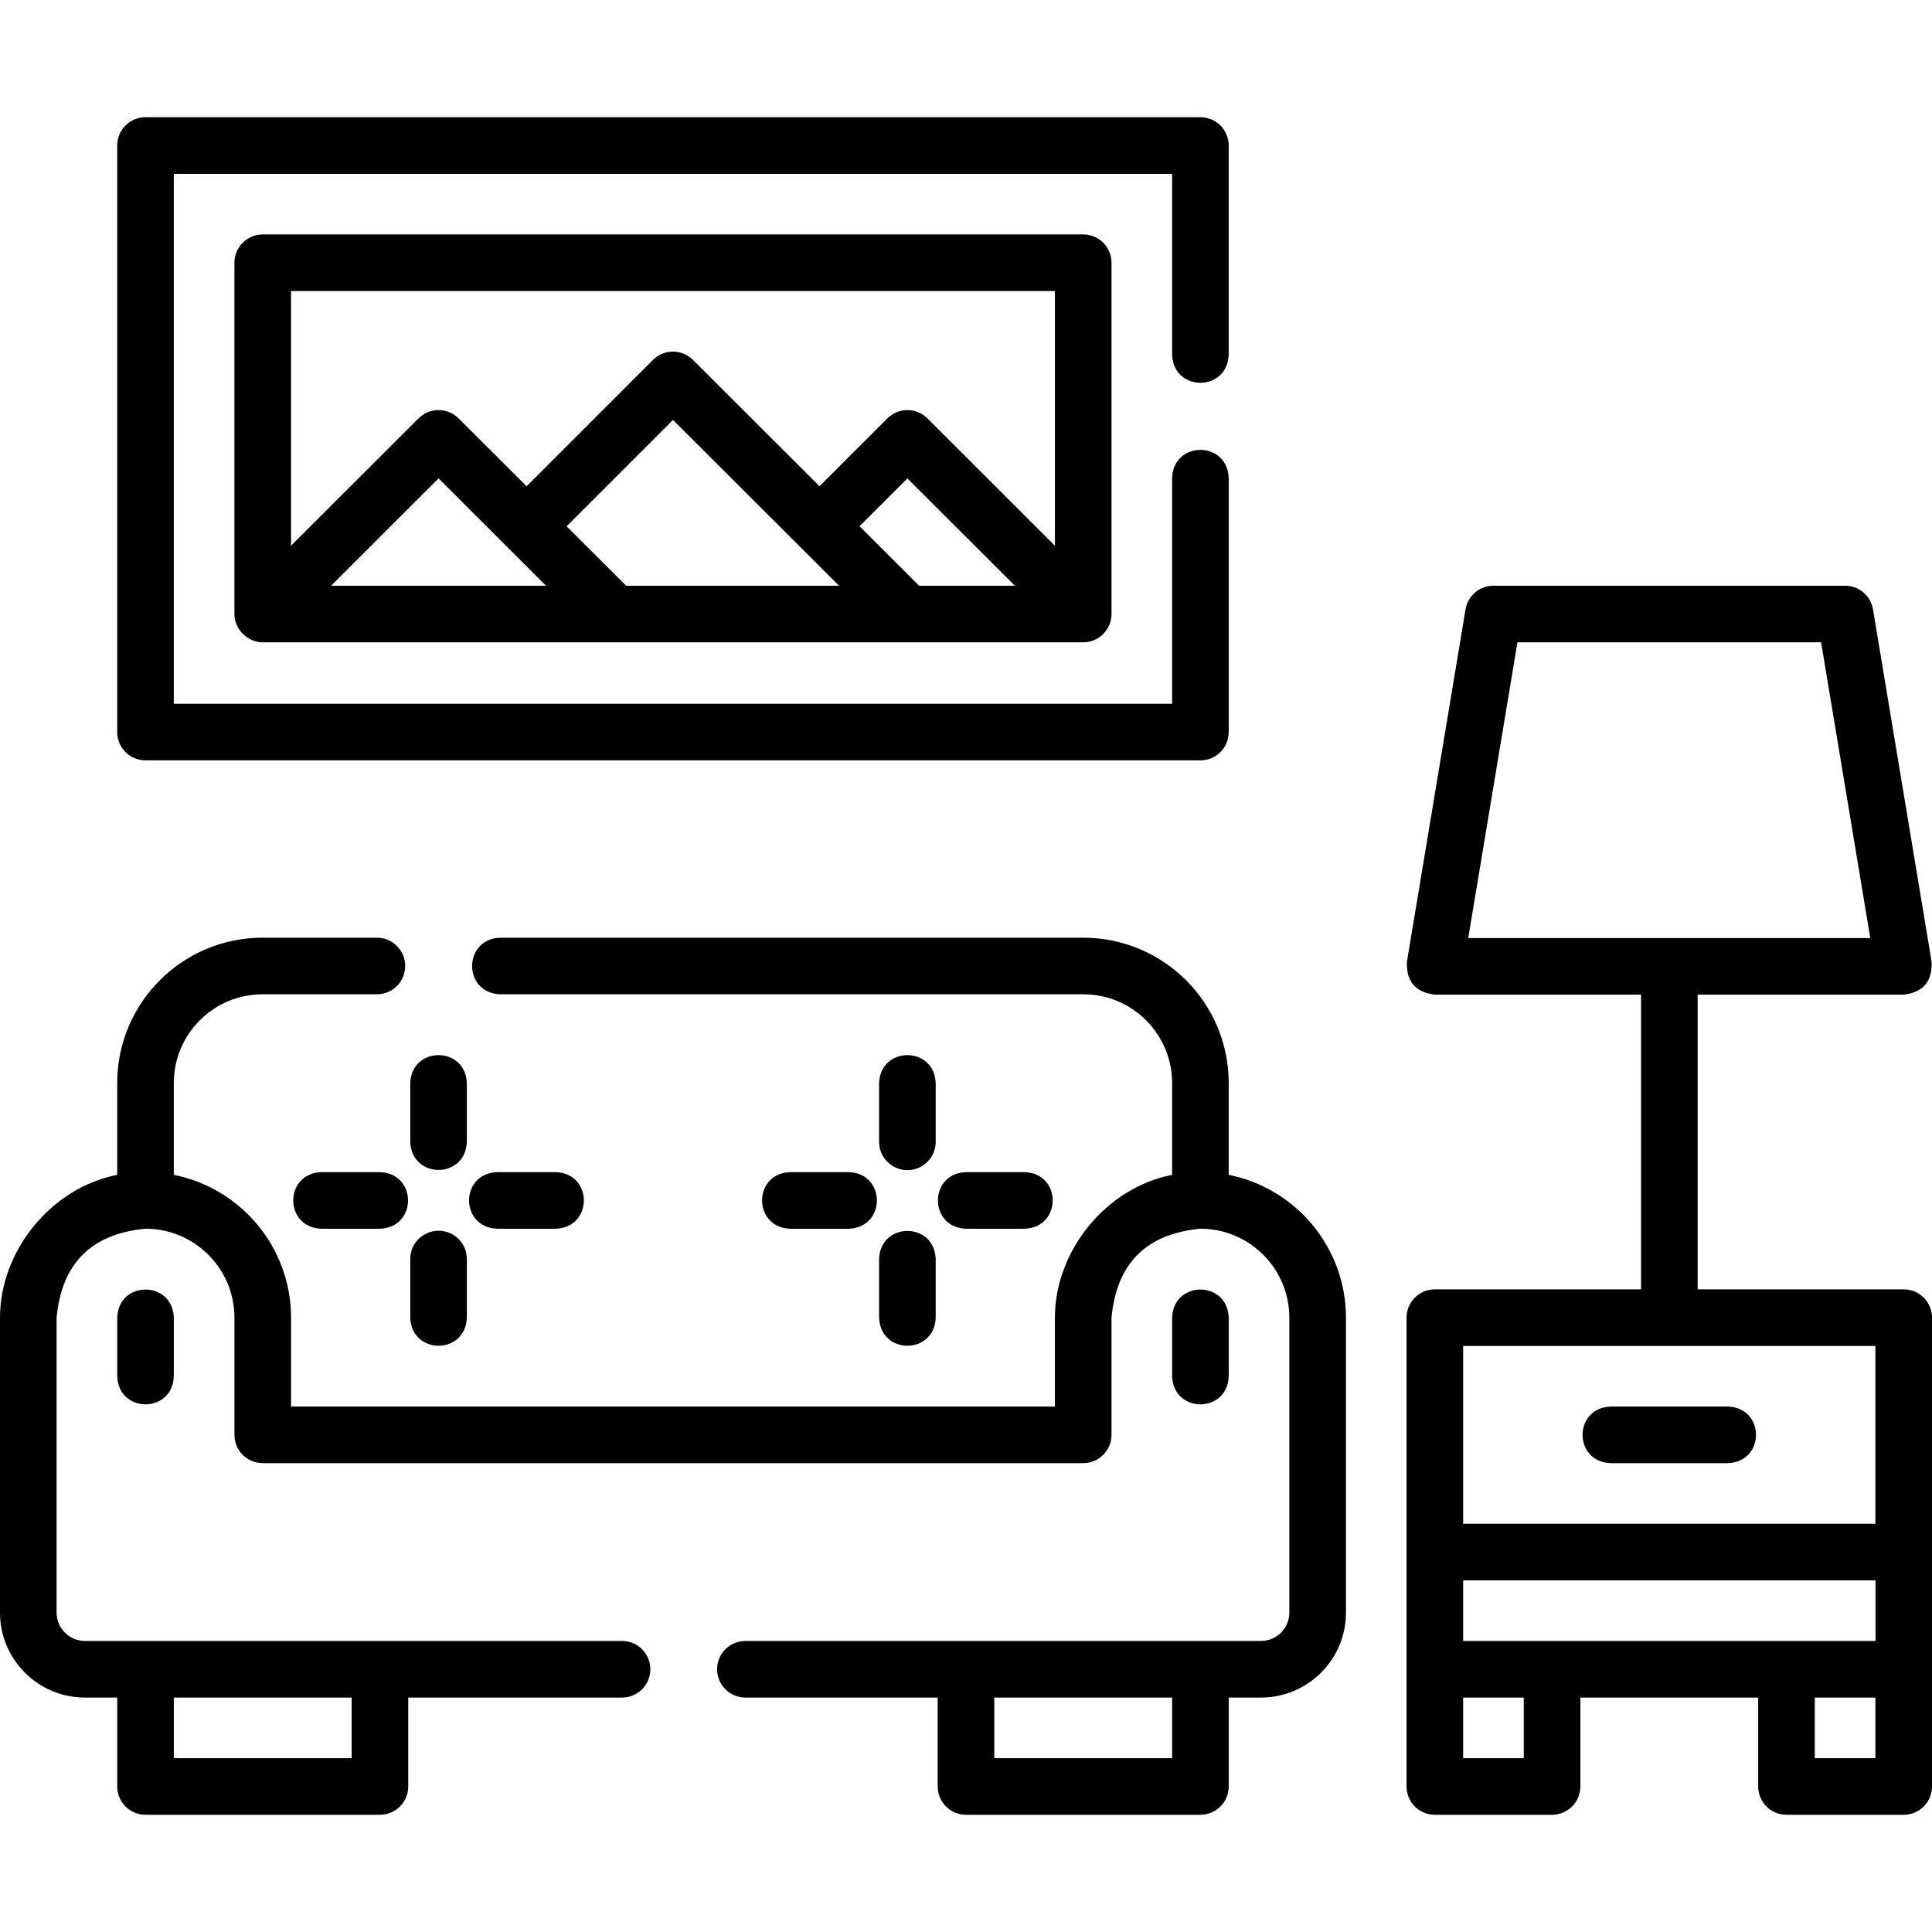
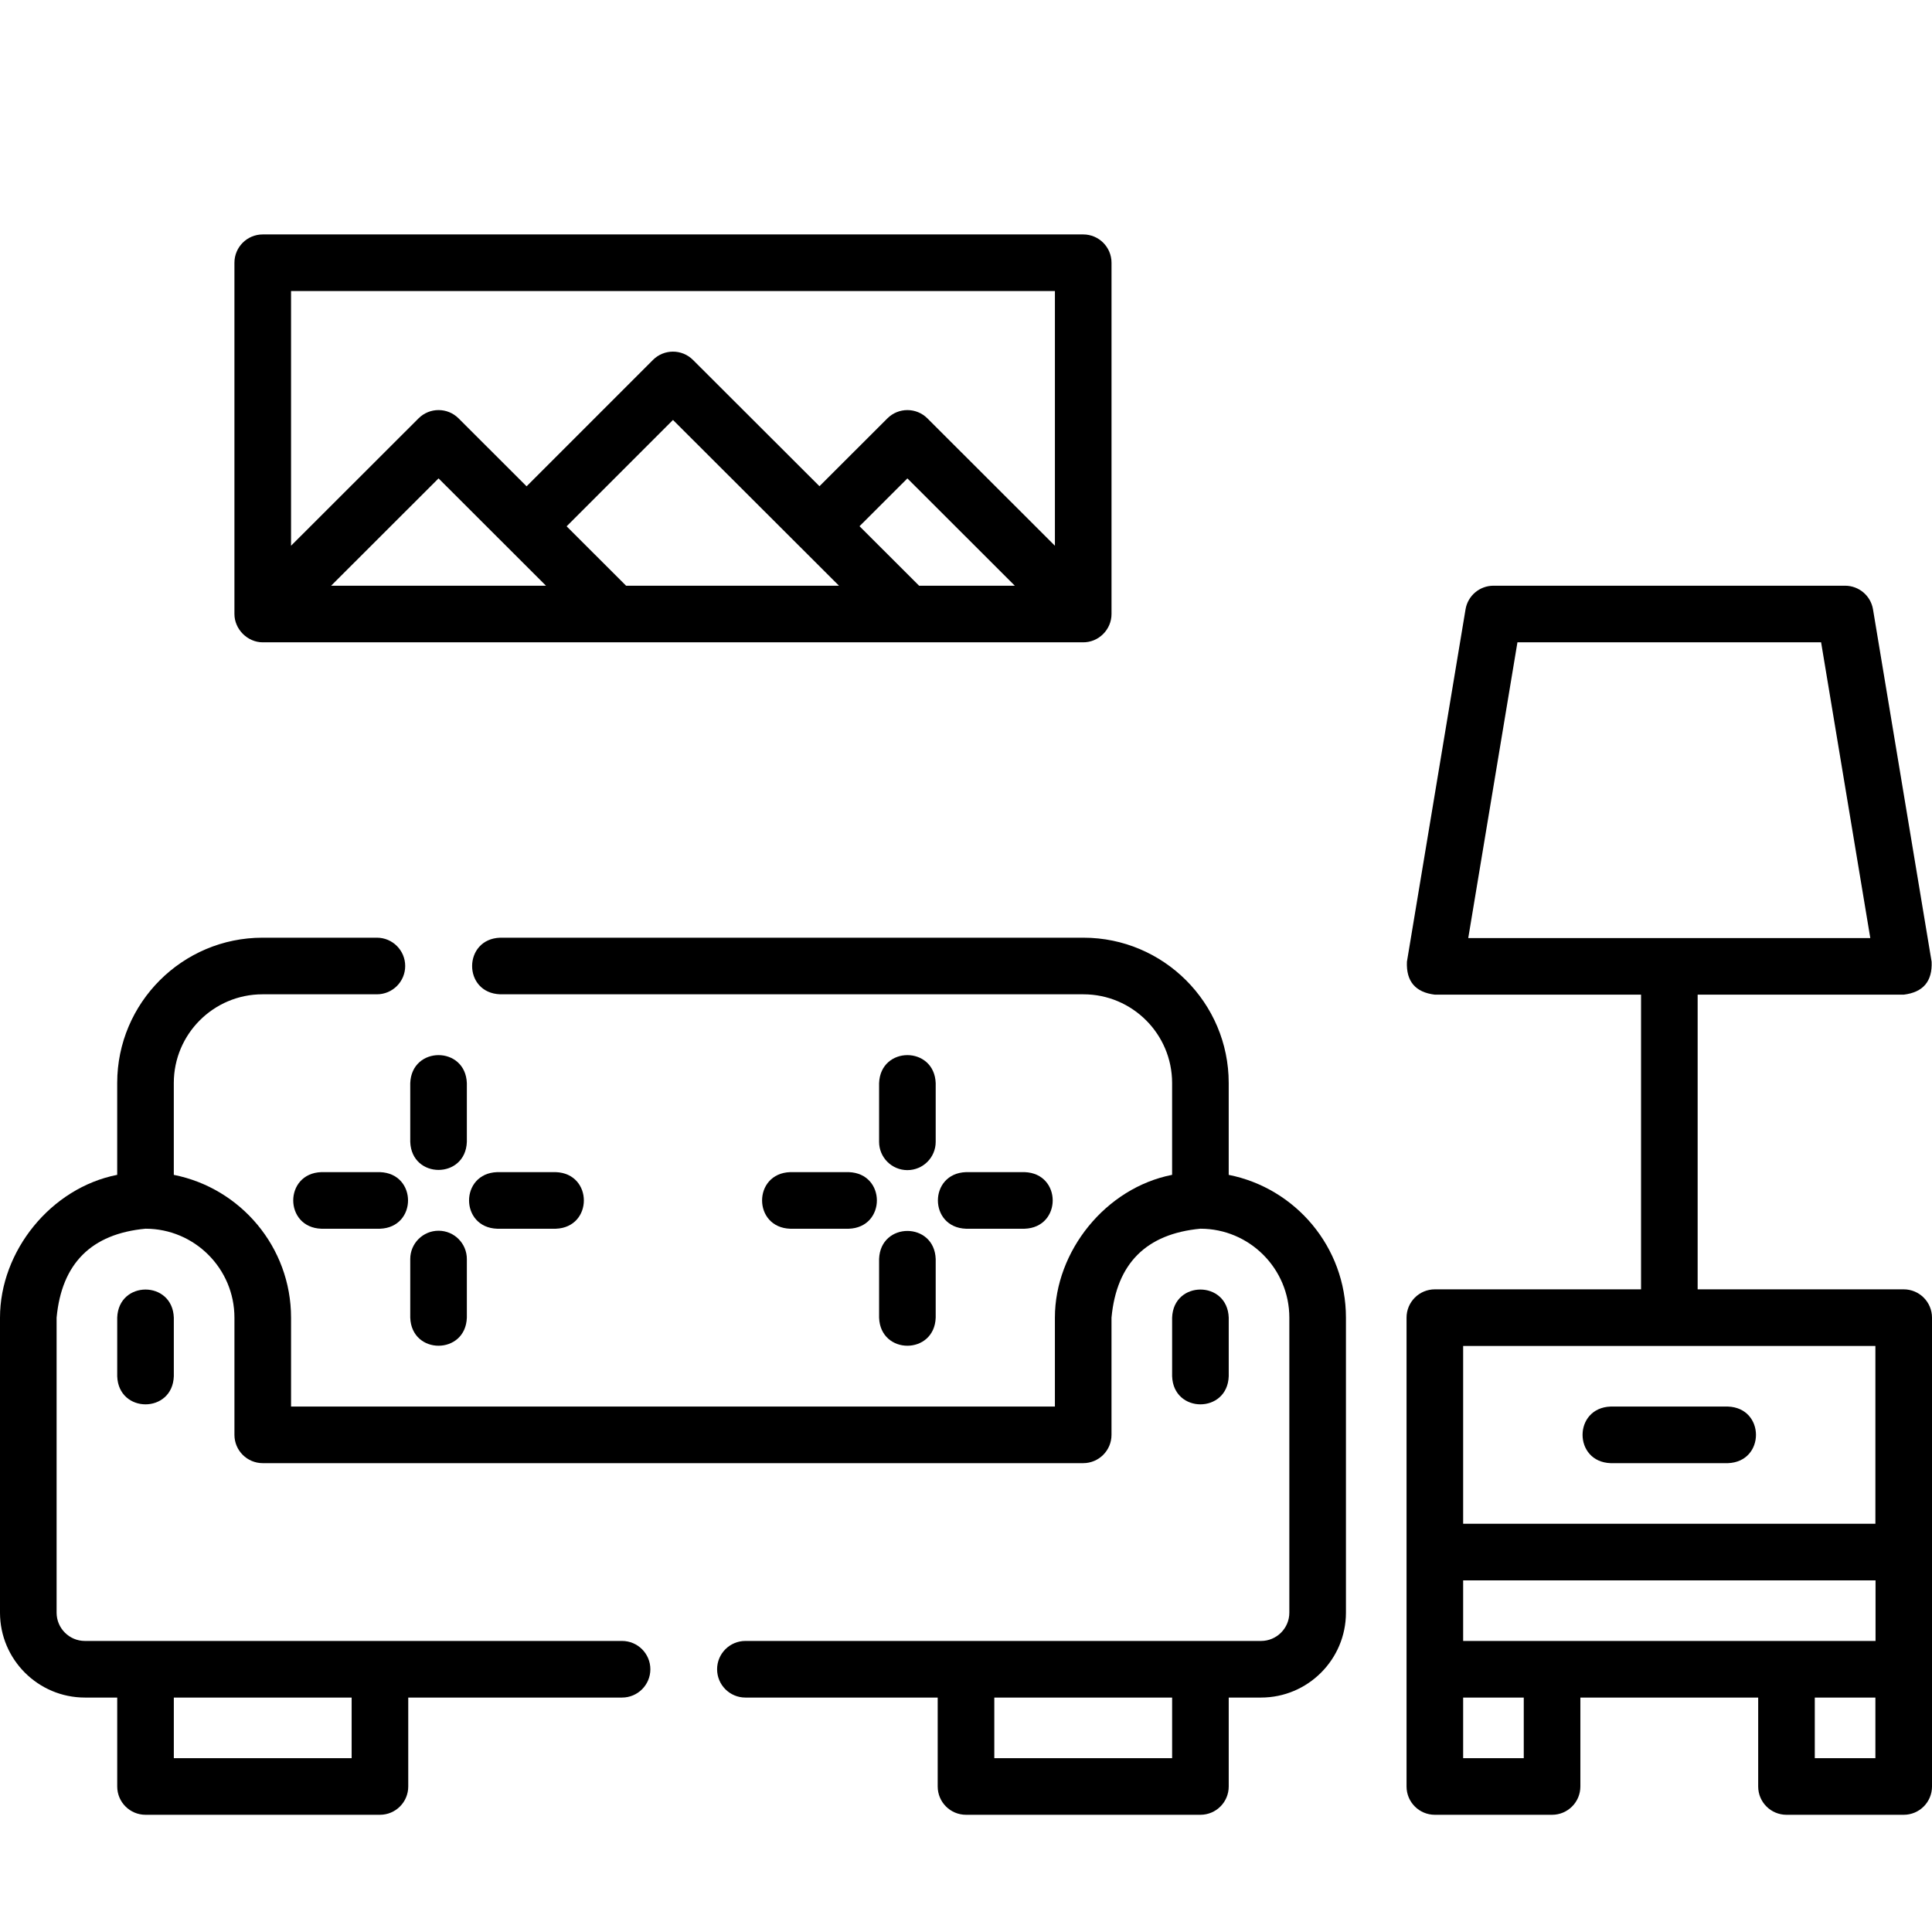
<svg xmlns="http://www.w3.org/2000/svg" id="Capa_1" enable-background="new 0 0 512 512" height="512" viewBox="0 0 512 512" width="512">
  <g>
    <path d="m325.621 311.354v-24.352c0-21.229-17.271-38.501-38.5-38.501h-154.56c-9.865.317-9.985 14.638 0 15.001h154.56c12.957 0 23.499 10.542 23.499 23.499v24.345c-17.6 3.454-31.06 20.227-31.06 37.845v23.559h-202.429v-23.559c0-18.702-13.38-34.338-31.07-37.838v-24.352c0-12.958 10.542-23.499 23.499-23.499h30.32c4.142 0 7.501-3.358 7.501-7.501 0-4.142-3.358-7.501-7.501-7.501h-30.32c-21.229 0-38.501 17.271-38.501 38.501v24.345c-17.6 3.455-31.059 20.227-31.059 37.846v78.18c0 12.407 10.094 22.501 22.501 22.501h8.564v23.565c0 4.142 3.358 7.501 7.501 7.501h62.124c4.142 0 7.501-3.358 7.501-7.501v-23.565h56.661c4.142 0 7.501-3.358 7.501-7.501 0-4.142-3.358-7.501-7.501-7.501h-142.351c-4.135 0-7.5-3.365-7.5-7.5v-78.18c1.347-14.361 9.2-22.218 23.559-23.57 12.996 0 23.569 10.573 23.569 23.57v31.06c0 4.142 3.358 7.501 7.501 7.501h217.43c4.143 0 7.501-3.358 7.501-7.501v-31.06c1.348-14.361 9.201-22.217 23.559-23.57 12.996 0 23.569 10.573 23.569 23.57v78.18c0 4.135-3.364 7.5-7.499 7.5h-136.65c-4.142 0-7.501 3.358-7.501 7.501 0 4.142 3.358 7.501 7.501 7.501h50.96v23.565c0 4.142 3.358 7.501 7.501 7.501h62.124c4.143 0 7.501-3.358 7.501-7.501v-23.565h8.565c12.406 0 22.5-10.094 22.5-22.501v-78.18c0-18.702-13.379-34.337-31.07-37.838zm-232.432 154.583h-47.123v-16.061h47.123zm217.436 0h-47.123v-16.061h47.123z" />
    <path d="m512 349.189c0-4.142-3.358-7.501-7.501-7.501h-54.604v-78.092h54.604c5.163-.625 7.629-3.535 7.399-8.731l-15.531-93.375c-.602-3.618-3.732-6.27-7.399-6.27h-93.187c-3.667 0-6.797 2.652-7.399 6.27l-15.531 93.375c-.23 5.196 2.236 8.106 7.399 8.731h54.645v78.092h-54.645c-4.143 0-7.501 3.358-7.501 7.501v124.249c0 4.142 3.358 7.501 7.501 7.501h31.063c4.143 0 7.501-3.358 7.501-7.501v-23.561h47.123v23.561c0 4.142 3.358 7.501 7.501 7.501h31.063c4.143 0 7.501-3.358 7.501-7.501v-124.249zm-109.863-178.967h80.475l13.036 78.374h-106.547zm-14.387 264.653v-16.061h109.289v16.061zm0-78.185h109.249v47.123h-109.249zm16.062 109.247h-16.062v-16.061h16.062zm93.187 0h-16.062v-16.061h16.062z" />
    <path d="m457.906 372.751h-31.063c-9.932.344-9.924 14.661 0 15.001h31.063c9.931-.344 9.924-14.661 0-15.001z" />
    <path d="m31.064 349.189v15.531c.344 9.932 14.66 9.924 15.001 0v-15.531c-.344-9.932-14.66-9.924-15.001 0z" />
    <path d="m325.626 364.72v-15.531c-.344-9.932-14.661-9.924-15.001 0v15.531c.344 9.932 14.66 9.924 15.001 0z" />
-     <path d="m38.561 201.503h279.56c4.143 0 7.501-3.358 7.501-7.501v-67.33c-.344-9.932-14.661-9.924-15.001 0v59.829h-264.56v-140.438h264.559v47.93c.344 9.932 14.661 9.924 15.001 0v-55.43c0-4.142-3.358-7.501-7.501-7.501h-279.559c-4.142 0-7.501 3.358-7.501 7.501v155.44c0 4.141 3.358 7.5 7.501 7.5z" />
    <path d="m69.627 62.128c-4.142 0-7.501 3.358-7.501 7.501v93.093c0 4.034 3.463 7.501 7.499 7.501h217.314c4.206.069 7.625-3.373 7.625-7.501v-93.094c0-4.142-3.358-7.501-7.501-7.501h-217.436zm209.936 15.001v67.5l-33.793-33.757c-2.928-2.925-7.673-2.926-10.601 0l-18.004 17.981-33.521-33.473c-2.931-2.925-7.676-2.923-10.603.004l-33.492 33.492-18.027-18.008c-2.929-2.925-7.673-2.925-10.602 0l-33.792 33.758v-67.497zm-35.992 78.092-15.791-15.768 12.689-12.672 28.471 28.441h-25.369zm-77.652 0-15.758-15.742 28.187-28.187 43.993 43.929zm-78.171 0 28.472-28.444 28.472 28.444z" />
    <path d="m123.721 287.064c-.344-9.932-14.66-9.924-15.001 0v15.531c.344 9.932 14.66 9.924 15.001 0z" />
    <path d="m116.221 326.157c-4.142 0-7.501 3.358-7.501 7.501v15.531c.344 9.932 14.66 9.924 15.001 0v-15.531c0-4.142-3.358-7.501-7.5-7.501z" />
    <path d="m100.69 310.626h-15.532c-9.932.344-9.924 14.66 0 15.001h15.531c9.932-.344 9.925-14.66.001-15.001z" />
    <path d="m147.283 325.627c9.932-.344 9.924-14.66 0-15.001h-15.531c-9.932.344-9.924 14.66 0 15.001z" />
    <path d="m240.469 310.096c4.142 0 7.501-3.358 7.501-7.501v-15.531c-.344-9.932-14.66-9.924-15.001 0v15.531c0 4.143 3.358 7.501 7.5 7.501z" />
    <path d="m232.969 349.189c.344 9.932 14.66 9.924 15.001 0v-15.531c-.344-9.932-14.66-9.924-15.001 0z" />
    <path d="m224.938 325.627c9.932-.344 9.924-14.66 0-15.001h-15.531c-9.932.344-9.924 14.66 0 15.001z" />
    <path d="m271.532 325.627c9.932-.344 9.924-14.661 0-15.001h-15.531c-9.932.344-9.924 14.66 0 15.001z" />
  </g>
</svg>